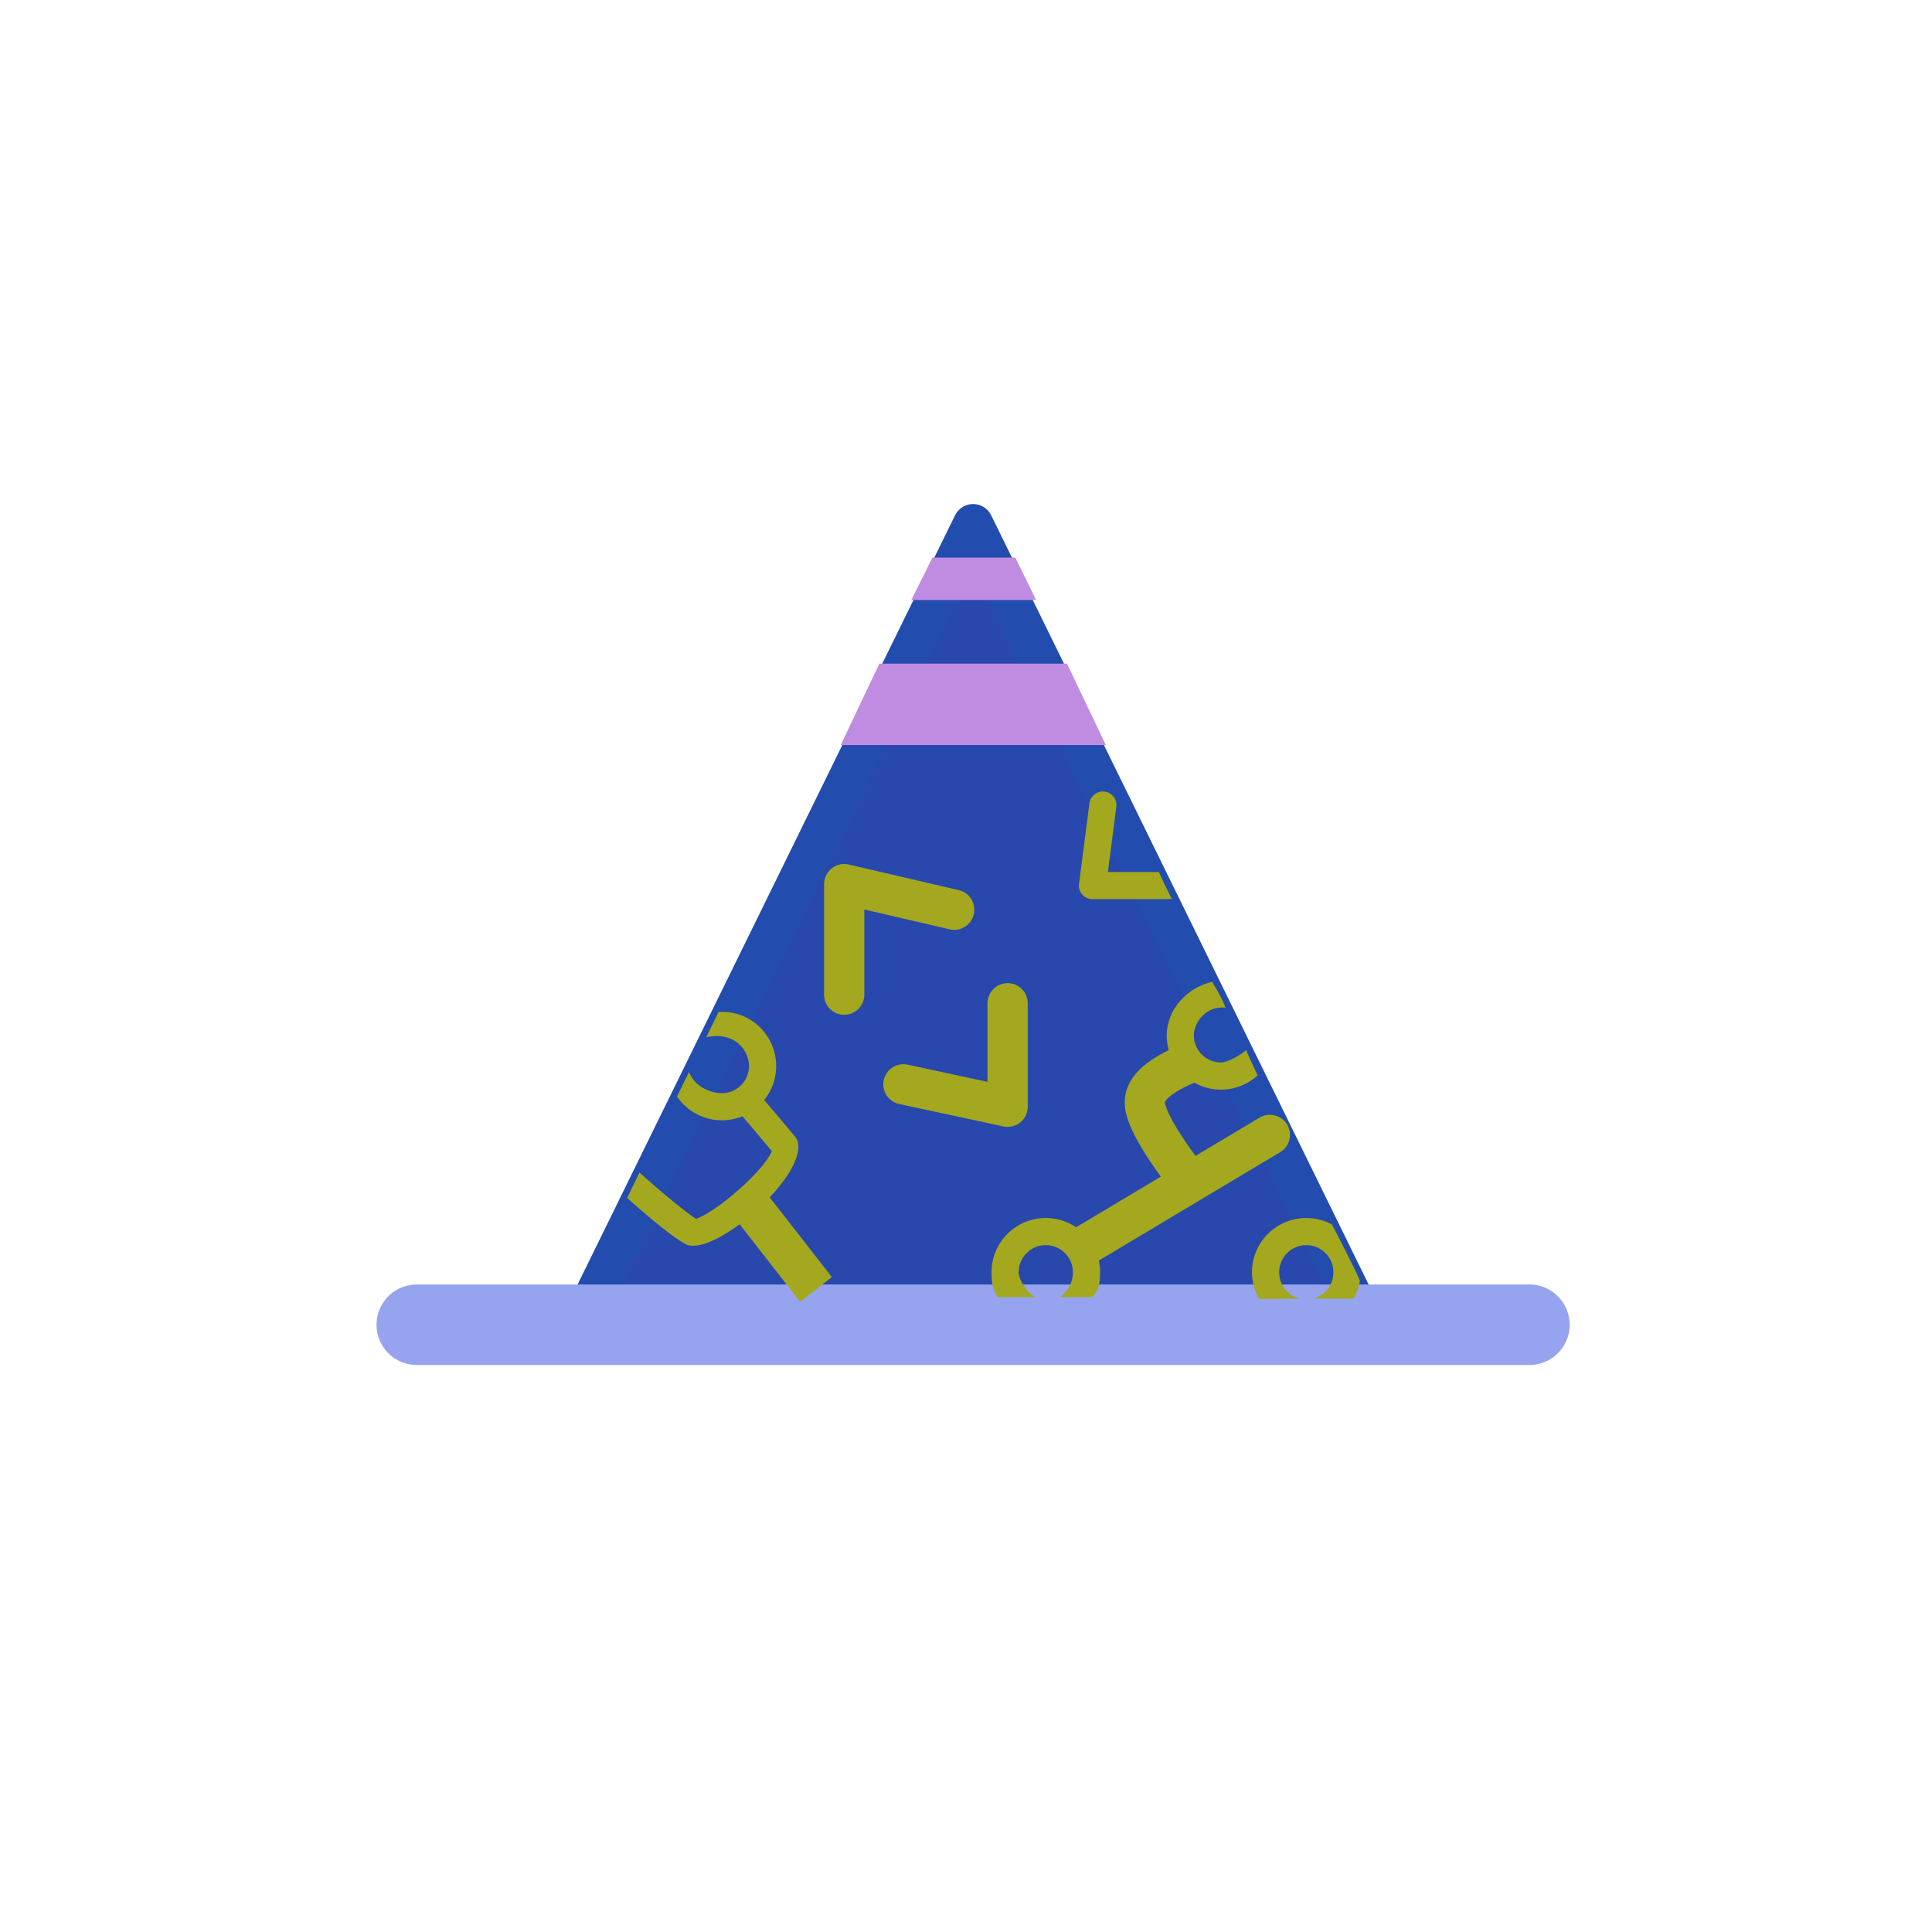
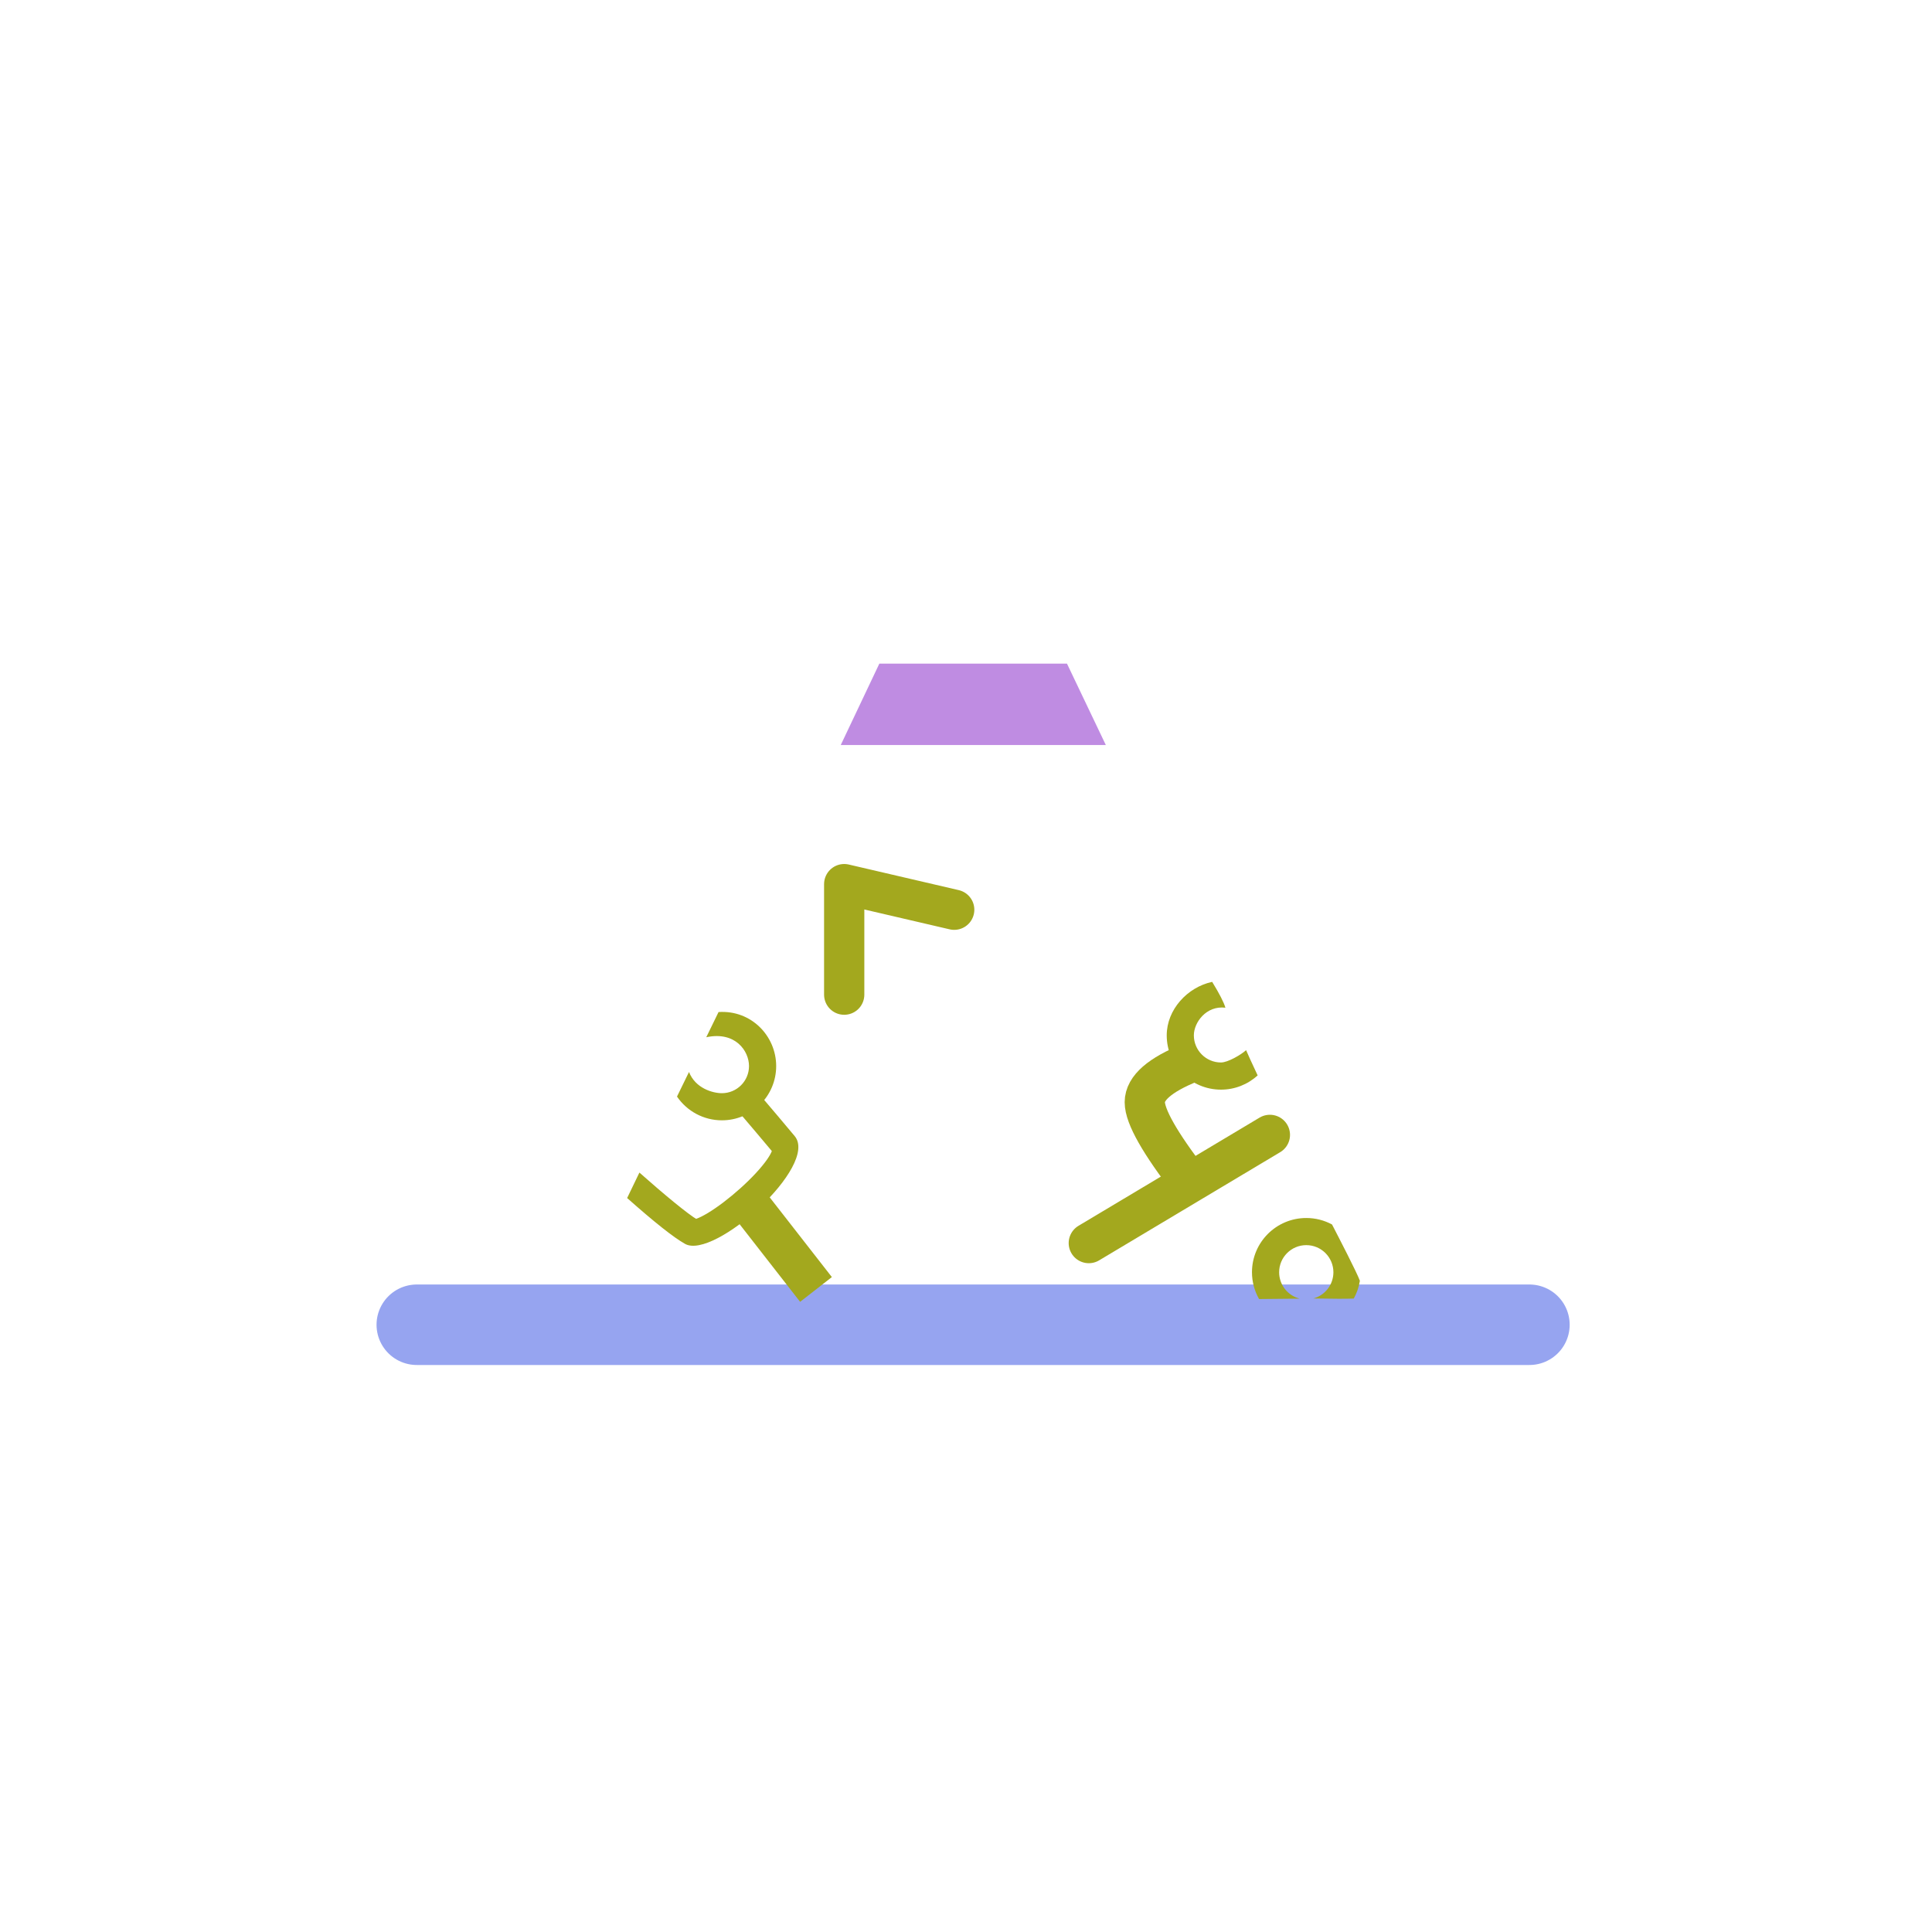
<svg xmlns="http://www.w3.org/2000/svg" width="48px" height="48px" viewBox="0 0 48 48" version="1.1">
  <title>headgear-wizardhat</title>
  <desc>Created with Sketch.</desc>
  <defs />
  <g id="SVGs" stroke="none" stroke-width="1" fill="none" fill-rule="evenodd">
    <g id="Slices" transform="translate(-118, -710)" />
    <g id="Group-42" transform="translate(10, 13)" fill-rule="nonzero">
-       <polygon id="Triangle-3" stroke="#224CAE" fill="#2848AD" stroke-linejoin="round" points="14.177 0.023 23.953 19.946 4.4 19.946" />
      <path d="M0.355,19.913 L27.998,19.913" id="Line-34" stroke="#96A4F0" stroke-width="2" stroke-linecap="round" stroke-linejoin="round" />
-       <polygon id="Rectangle-34" fill="#BF8CE2" points="13.166 0.854 15.225 0.854 15.742 1.907 12.641 1.907" />
      <polygon id="Rectangle-34-Copy" fill="#BF8CE2" points="11.847 3.488 16.509 3.488 17.474 5.51 10.888 5.51" />
-       <path d="M18.794,8.665 C18.857,8.826 19.006,9.117 19.117,9.339 L17.142,9.339 C16.939,9.339 16.782,9.16 16.808,8.959 L17.067,6.958 C17.09,6.773 17.26,6.643 17.444,6.667 C17.629,6.69 17.759,6.86 17.735,7.044 L17.526,8.665 C17.994,8.665 18.346,8.665 18.58,8.665 C18.659,8.665 18.73,8.665 18.794,8.665 Z" id="Path-99" fill="#A3A81E" />
      <polyline id="Path-100" stroke="#A3A81E" stroke-linecap="round" stroke-linejoin="round" points="10.974 11.712 10.974 8.966 13.707 9.602" />
-       <polyline id="Path-101" stroke="#A3A81E" stroke-linecap="round" stroke-linejoin="round" points="12.445 13.94 15.034 14.497 15.034 11.926" />
      <path d="M20.116,11.394 C20.295,11.686 20.405,11.9 20.445,12.036 C19.968,11.979 19.661,12.404 19.661,12.723 C19.661,13.095 19.963,13.397 20.335,13.397 C20.506,13.397 20.835,13.204 20.959,13.091 C20.999,13.187 21.095,13.396 21.246,13.718 C20.999,13.944 20.677,14.072 20.335,14.072 C19.59,14.072 18.987,13.468 18.987,12.723 C18.987,12.084 19.499,11.527 20.116,11.394 Z" id="Oval-25" fill="#A3A81E" />
-       <path d="M17.135,19.227 C16.761,19.227 16.495,19.227 16.337,19.227 C16.603,19.022 16.656,18.778 16.656,18.609 C16.656,18.237 16.355,17.935 15.982,17.935 C15.61,17.935 15.308,18.237 15.308,18.609 C15.308,18.775 15.5,19.121 15.734,19.227 C15.63,19.227 15.309,19.227 14.773,19.227 C14.681,19.013 14.634,18.941 14.634,18.609 C14.634,17.864 15.237,17.261 15.982,17.261 C16.727,17.261 17.331,17.864 17.331,18.609 C17.331,18.946 17.271,19.098 17.135,19.227 Z" id="Oval-25-Copy" fill="#A3A81E" />
      <path d="M6.82,14.244 L7.118,13.633 C7.278,14.041 7.709,14.16 7.935,14.16 C8.308,14.16 8.609,13.858 8.609,13.486 C8.609,13.113 8.272,12.615 7.547,12.77 L7.852,12.144 C8.666,12.089 9.284,12.741 9.284,13.486 C9.284,14.23 8.68,14.834 7.935,14.834 C7.484,14.834 7.07,14.61 6.82,14.244 Z" id="Oval-25-Copy-2" fill="#A3A81E" />
      <path d="M22.631,19.26 C22.922,19.181 23.128,18.915 23.128,18.609 C23.128,18.237 22.826,17.935 22.454,17.935 C22.082,17.935 21.78,18.237 21.78,18.609 C21.78,18.921 21.993,19.19 22.291,19.264 C21.808,19.27 21.471,19.274 21.281,19.274 C21.169,19.077 21.105,18.849 21.105,18.609 C21.105,17.864 21.709,17.261 22.454,17.261 C22.685,17.261 22.903,17.319 23.094,17.422 C23.274,17.771 23.709,18.609 23.786,18.821 C23.761,18.978 23.709,19.127 23.634,19.262 C23.461,19.27 23.127,19.269 22.631,19.26 Z" id="Oval-25-Copy-3" fill="#A3A81E" />
      <path d="M17.051,17.884 C17.051,17.884 18.551,16.988 21.55,15.196" id="Path-102" stroke="#A3A81E" stroke-linecap="round" stroke-linejoin="round" />
      <path d="M19.568,13.402 C18.817,13.705 18.442,14.032 18.442,14.384 C18.442,14.735 18.817,15.398 19.568,16.371" id="Path-103" stroke="#A3A81E" />
      <path d="M8.251,14.505 L8.764,14.067 C9.17,14.543 9.496,14.929 9.743,15.225 C10.355,15.959 7.74,18.309 7.02,17.904 C6.732,17.742 6.259,17.366 5.581,16.765 L5.886,16.132 C6.506,16.682 7.087,17.161 7.325,17.302 C7.29,17.284 7.291,17.282 7.304,17.278 C7.374,17.255 7.471,17.206 7.586,17.137 C7.827,16.992 8.12,16.769 8.394,16.523 C8.676,16.27 8.914,16.013 9.059,15.805 C9.117,15.721 9.157,15.65 9.176,15.598 C8.937,15.312 8.629,14.948 8.251,14.505 Z" id="Path-104" fill="#A3A81E" />
      <path d="M8.61,16.903 L10.273,19.036" id="Path-105" stroke="#A3A81E" />
    </g>
  </g>
</svg>